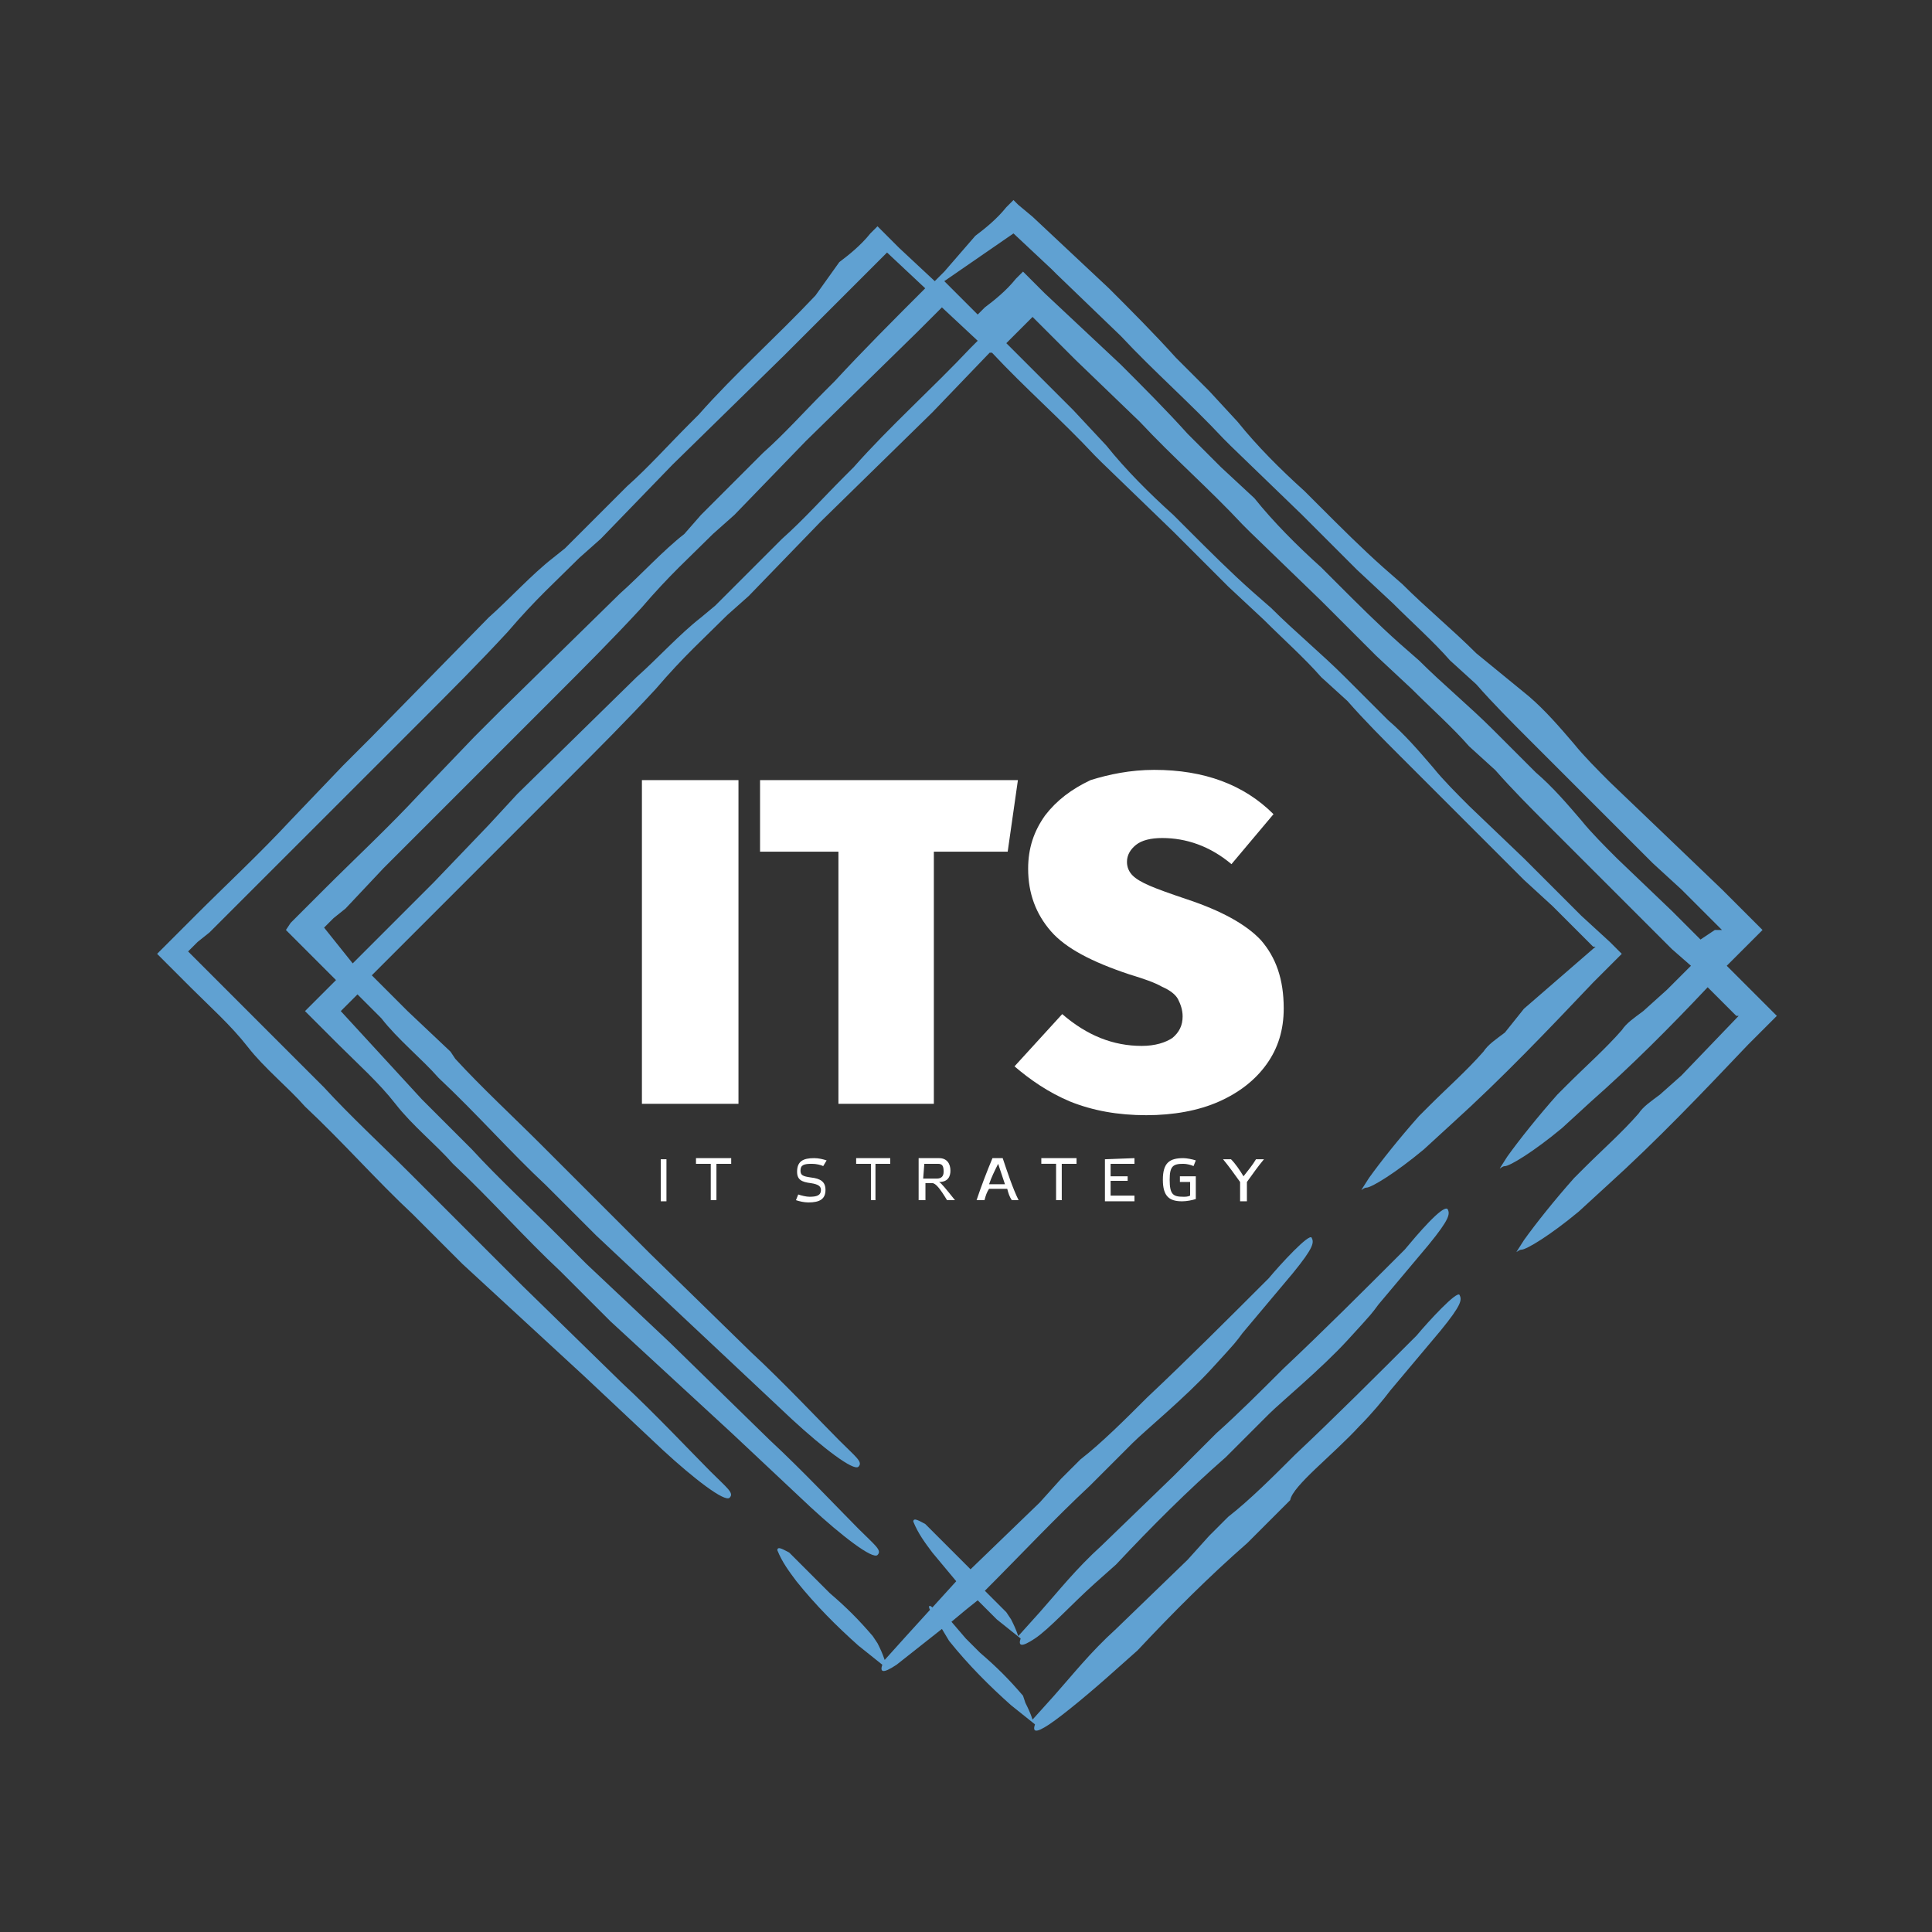
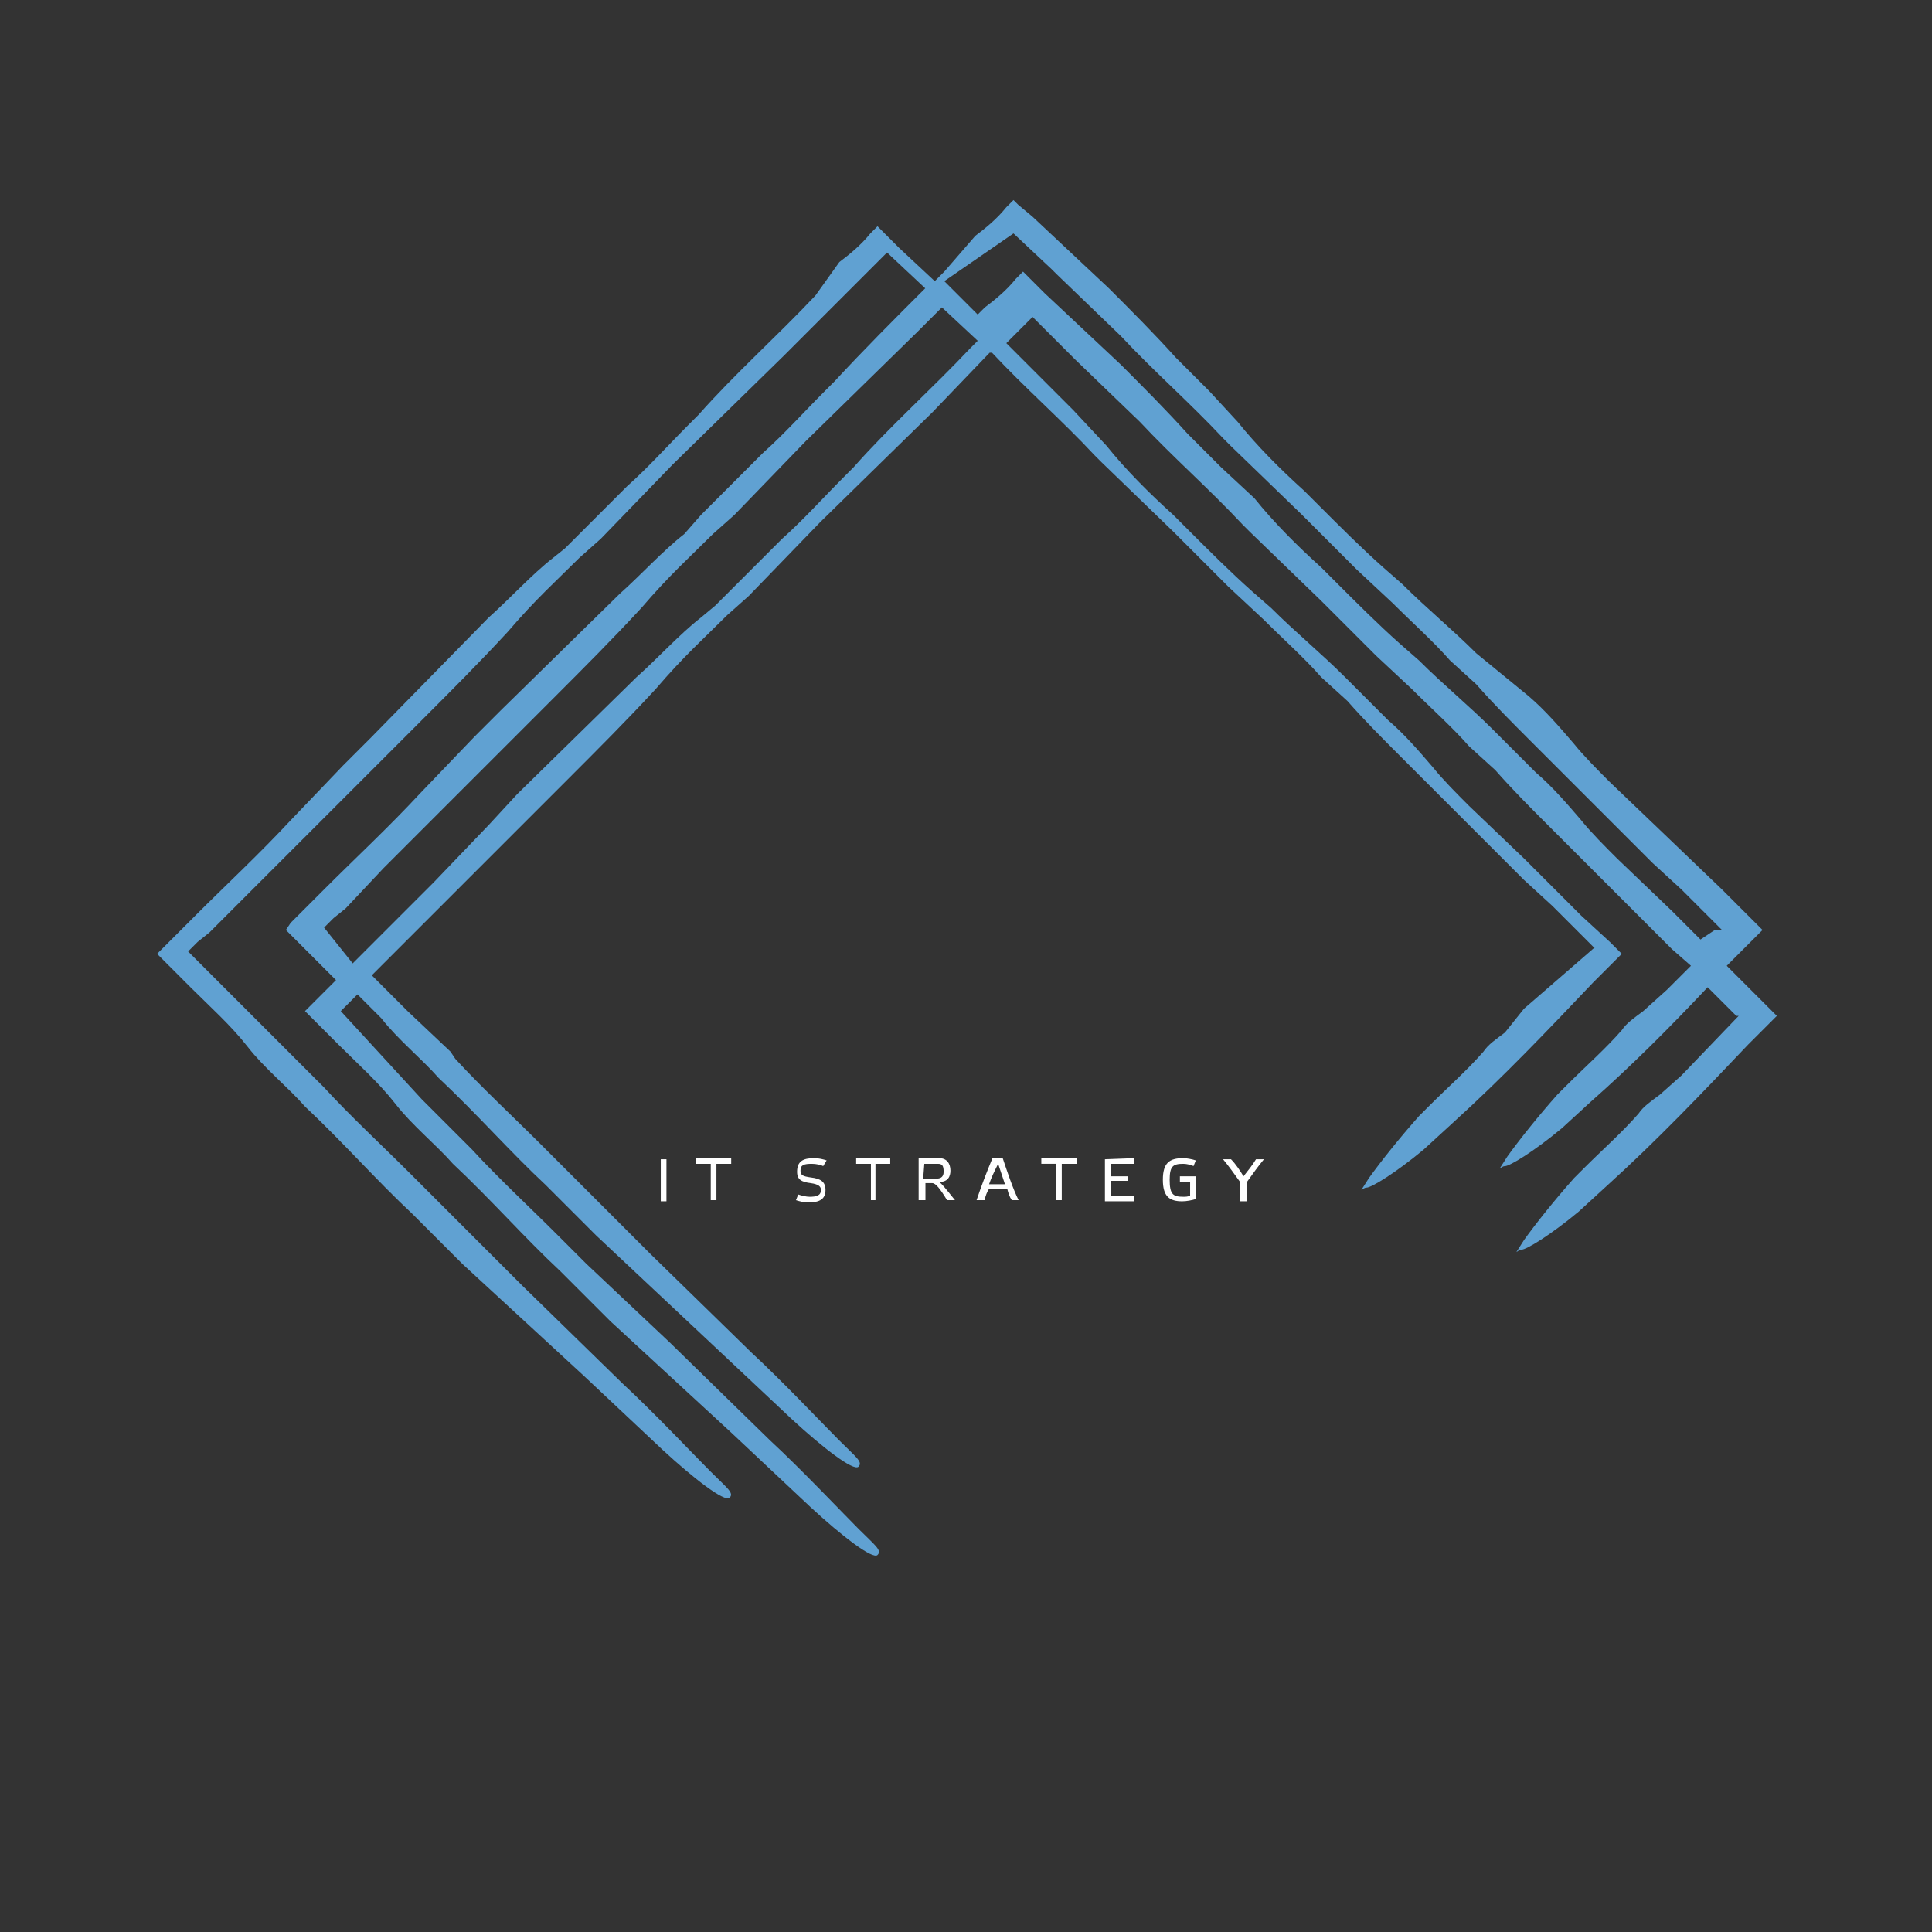
<svg xmlns="http://www.w3.org/2000/svg" id="Слой_1" x="0px" y="0px" viewBox="0 0 850.4 850.4" style="enable-background:new 0 0 850.4 850.4;" xml:space="preserve">
  <rect x="0" y="0" width="850.4" height="850.4" fill="#333333" stroke="none" />
  <style type="text/css"> .st0{fill:#FFFFFF;} .st1{fill:#60A1D2;} </style>
  <g transform="scale(5) translate(30, 30)">
    <g id="SvgjsG1342" transform="translate(81.81,-81.026)">
-       <path class="st0" d="M-55.3,148.2v-28.5h8.5v28.5H-55.3z M-29.6,126v22.2H-38V126h-6.9v-6.3h22.7l-0.9,6.3H-29.6z M-10.2,118.8 c4.4,0,7.9,1.3,10.5,3.9l-3.7,4.4c-1.9-1.6-4-2.3-6.1-2.3c-1,0-1.8,0.2-2.3,0.6s-0.8,0.9-0.8,1.5c0,0.5,0.2,0.9,0.5,1.2 c0.3,0.3,0.8,0.6,1.5,0.9s1.8,0.7,3.3,1.2c3,1,5.2,2.2,6.5,3.6c1.3,1.5,2,3.4,2,6c0,1.9-0.5,3.5-1.5,4.9s-2.4,2.5-4.2,3.3 s-4,1.2-6.4,1.2c-2.5,0-4.7-0.4-6.7-1.2c-1.9-0.8-3.5-1.9-4.9-3.1l4.2-4.6c2.2,1.9,4.5,2.8,7,2.8c1.2,0,2.1-0.3,2.7-0.7 c0.6-0.5,0.9-1.1,0.9-1.9c0-0.6-0.2-1.1-0.4-1.5c-0.2-0.4-0.7-0.8-1.4-1.1c-0.7-0.4-1.6-0.7-2.9-1.1c-3.3-1.1-5.6-2.3-6.9-3.8 s-2-3.3-2-5.5c0-1.8,0.5-3.3,1.5-4.7c1-1.3,2.3-2.3,4-3.1C-14.2,119.2-12.3,118.8-10.2,118.8z" />
-     </g>
+       </g>
    <g id="SvgjsG1343" transform="translate(87.67,-63.946)">
      <path class="st0" d="M-59.5,136v3.7h0.5V136H-59.5z M-54.6,139.6v-3.2h1.3v-0.5h-3.1v0.5h1.3v3.2H-54.6z M-44.9,136.1 c-0.3-0.1-0.7-0.2-1.1-0.2c-1,0-1.5,0.3-1.5,1.2c0,0.7,0.4,0.9,1.2,1c0.7,0.1,0.9,0.3,0.9,0.6c0,0.5-0.4,0.6-1,0.6 c-0.3,0-0.7-0.1-1-0.2l-0.2,0.5c0.3,0.1,0.7,0.2,1.1,0.2c1,0,1.5-0.3,1.5-1.1c0-0.7-0.4-1-1.3-1.1c-0.7-0.1-0.9-0.2-0.9-0.6 c0-0.5,0.3-0.6,1-0.6c0.4,0,0.8,0.1,1,0.2L-44.9,136.1z M-40.6,139.6v-3.2h1.3v-0.5h-3v0.5h1.3v3.2H-40.6z M-36.3,136.4h1.2 c0.4,0,0.5,0.2,0.5,0.7c0,0.4-0.2,0.6-0.6,0.6h-1.2L-36.3,136.4L-36.3,136.4z M-35,138c0.8,0,1-0.5,1-1c0-0.6-0.3-1.1-1-1.1h-1.8 v3.7h0.6v-1.5h0.6c0.3,0,0.7,0.5,1.3,1.5h0.7C-34.4,138.6-34.8,138.1-35,138z M-28.6,139.6h0.6c-0.5-1-1-2.5-1.4-3.7h-0.9 c-0.5,1.2-1,2.5-1.4,3.7h0.7c0.1-0.4,0.2-0.7,0.4-1h1.6C-28.9,139-28.8,139.3-28.6,139.6z M-29.8,136.4c0.2,0.6,0.4,1.2,0.6,1.8 h-1.4C-30.4,137.6-30.1,137-29.8,136.4L-29.8,136.4z M-24.2,139.6v-3.2h1.3v-0.5H-26v0.5h1.3v3.2H-24.2z M-20.4,136v3.7h2.6v-0.5 h-2.1v-1.3h1.5v-0.4h-1.5v-1.1h2.1v-0.5L-20.4,136L-20.4,136z M-12.9,139.2c-0.2,0.1-0.4,0.1-0.6,0.1c-0.9,0-1.2-0.2-1.2-1.5 c0-1.2,0.3-1.4,1.2-1.4c0.3,0,0.7,0.1,0.9,0.2l0.2-0.5c-0.3-0.1-0.8-0.2-1.1-0.2c-1.2,0-1.8,0.4-1.8,1.9s0.6,1.9,1.7,1.9 c0.4,0,0.9-0.1,1.2-0.2v-2h-1.4v0.5h0.9L-12.9,139.2L-12.9,139.2z M-9.3,136H-10c0.5,0.6,1,1.3,1.5,2v1.7h0.6V138 c0.5-0.7,1-1.4,1.5-2h-0.7c-0.3,0.5-0.7,1-1.1,1.5C-8.5,137-8.9,136.4-9.3,136z" />
    </g>
    <g id="SvgjsG1344" transform="translate(0,0) scale(2.1)">
      <g>
        <path class="st1" d="M-1.3,27.9l-0.2,0.2l0.2,0.2l1.2,1.2c0.8,0.8,1.7,1.6,2.4,2.5C3,32.9,4,33.7,4.7,34.5c1.6,1.5,3,3.1,4.5,4.5 l2.1,2.1l5.1,4.7l3.3,3.1c1.3,1.2,2.6,2.2,2.8,2s-0.1-0.4-0.8-1.1c-0.7-0.7-2.4-2.5-3.7-3.7L13.8,42l-3.5-3.3l-1.2-1.2 c-1.2-1.2-2.5-2.4-3.6-3.6l-0.4-0.4l-1.7-1.7L0,28.1l0.4-0.4l0.3-0.3l1,1c0.7,0.9,1.7,1.7,2.4,2.5c1.6,1.5,3,3.1,4.5,4.5l2.1,2.1 l4.9,4.6l3.3,3.1c1.3,1.2,2.6,2.2,2.8,2s-0.1-0.4-0.8-1.1c-0.7-0.7-2.4-2.5-3.7-3.7L13,38.3l-3.4-3.4l-1.2-1.2 c-1.2-1.2-2.5-2.4-3.6-3.6l-0.2-0.3l-1.8-1.7l-1.5-1.5l1.1-1.1L3.9,24l0.5-0.5l5.1-5.1c1.3-1.3,2.5-2.5,3.7-3.8 c1.2-1.4,2-2.1,3-3.1l0.9-0.8l3-3.1L24.8,3l2.4-2.5h0.1c1.4,1.5,2.9,2.8,4.3,4.3l0.3,0.3l3,2.9l2.3,2.3l1.5,1.4 c0.8,0.8,1.7,1.6,2.4,2.4l1.1,1c0.7,0.8,1.5,1.6,2.2,2.3l1.5,1.5c1.1,1.1,2.2,2.2,3.3,3.3l0.4,0.4l1.2,1.1 c0.6,0.6,1.2,1.2,1.7,1.7h0.1l-3,2.6l-0.8,1c-0.4,0.3-0.7,0.5-0.9,0.8c-0.7,0.8-1.5,1.5-2.3,2.3l-0.4,0.4 c-0.8,0.9-1.6,1.9-2.1,2.6c-0.5,0.8-0.3,0.4-0.1,0.4s1.2-0.6,2.4-1.6l1.2-1.1c2.1-1.9,4-3.9,5.9-5.9l0.7-0.7l0.5-0.5l-0.5-0.5 L52,24.1l-2.4-2.4l-2.3-2.2c-0.5-0.5-1.1-1.1-1.5-1.6c-0.6-0.7-1.2-1.4-1.9-2l-1.8-1.8c-1-1-2.1-1.9-3.1-2.9l-0.8-0.7 c-0.9-0.8-1.8-1.7-2.7-2.6l-0.6-0.6c-1-0.9-2-1.9-2.8-2.9l-1.4-1.5l-1.1-1.1l-1.7-1.7L29-1l1.6,1.6l0.2,0.2l2.7,2.6 c1.4,1.5,2.9,2.8,4.3,4.3L38.1,8l3,2.9l2.3,2.3l1.5,1.4c0.8,0.8,1.7,1.6,2.4,2.4l1.1,1c0.7,0.8,1.5,1.6,2.2,2.3l1.5,1.5 c1.1,1.1,2.2,2.2,3.3,3.3l0.4,0.4l0.8,0.7l-1,1l-1,0.9c-0.4,0.3-0.7,0.5-0.9,0.8c-0.7,0.8-1.5,1.5-2.3,2.3L51,31.6 c-0.8,0.9-1.6,1.9-2.1,2.6c-0.5,0.8-0.3,0.4-0.1,0.4S50,34,51.2,33l1.2-1.1c1.7-1.5,3.3-3.1,4.9-4.8l1.2,1.2h0.1l-2.4,2.5 l-0.9,0.8c-0.4,0.3-0.7,0.5-0.9,0.8c-0.7,0.8-1.5,1.5-2.3,2.3l-0.4,0.4c-0.8,0.9-1.6,1.9-2.1,2.6c-0.5,0.8-0.3,0.4-0.1,0.4 s1.2-0.6,2.4-1.6l1.2-1.1c2.1-1.9,4-3.9,5.9-5.9l0.7-0.7l0.5-0.5l-0.5-0.5l-1.2-1.2l-0.4-0.4l0.3-0.3l0.7-0.7l0.5-0.5l-0.5-0.5 L57.9,23l-2.4-2.3l-2.3-2.2c-0.5-0.5-1.1-1.1-1.5-1.6c-0.6-0.7-1.2-1.4-1.9-2l-2.2-1.8c-1-1-2.1-1.9-3.1-2.9l-0.8-0.7 c-0.9-0.8-1.8-1.7-2.7-2.6l-0.6-0.6c-1-0.9-2-1.9-2.8-2.9l-1.2-1.3L35,0.7c-0.9-1-1.9-2-2.8-2.9l-3.2-3l-0.6-0.5l-0.2-0.2 l-0.3,0.3c-0.4,0.5-0.9,0.9-1.3,1.2l-1.3,1.5l-0.4,0.4l-1.5-1.4l-0.6-0.6l-0.3-0.3l-0.3,0.3c-0.4,0.5-0.9,0.9-1.3,1.2l-1,1.4 c-1.6,1.7-3.4,3.3-4.9,5l-0.4,0.4c-0.9,0.9-1.7,1.8-2.6,2.6l-0.3,0.3L9.4,8.7L8.9,9.1C8,9.8,7.1,10.8,6.2,11.6l-4.9,5l-1.2,1.2 l-2.2,2.3c-1.3,1.4-2.7,2.7-4,4l-1.4,1.4l-0.2,0.2l0.2,0.2l1.2,1.2c0.8,0.8,1.7,1.6,2.4,2.5c0.7,0.9,1.7,1.7,2.4,2.5 c1.6,1.5,3,3.1,4.5,4.5l2.1,2.1l5.1,4.7l3.3,3.1c1.3,1.2,2.6,2.2,2.8,2c0.2-0.2-0.1-0.4-0.8-1.1c-0.7-0.7-2.4-2.5-3.7-3.7 l-4.2-4.1l-3.5-3.5l-1.2-1.2c-1.2-1.2-2.5-2.4-3.6-3.6l-0.4-0.4l-1.7-1.7l-3.6-3.6l0.4-0.4l0.5-0.4l1.7-1.7l1.5-1.5l0.5-0.5 L3.3,16c1.3-1.3,2.5-2.5,3.7-3.8c1.2-1.4,2-2.1,3-3.1l0.9-0.8l3-3.1l4.7-4.6l4.3-4.3l1.6,1.5c-1.3,1.3-2.6,2.6-3.8,3.9l-0.4,0.4 c-0.9,0.9-1.7,1.8-2.6,2.6L17.4,5l-2.3,2.3l-0.7,0.8c-0.9,0.7-1.8,1.7-2.7,2.5l-5,4.9l-1.1,1.1L3.3,19c-1.3,1.4-2.7,2.7-4,4 l-1.4,1.4l-0.2,0.3l0.2,0.2l1.2,1.2l0.7,0.7L-1.3,27.9z M28.2-4.5L29.8-3L30-2.8l2.7,2.6c1.4,1.5,2.9,2.8,4.3,4.3l0.3,0.3l3,2.9 l2.3,2.3l1.5,1.4c0.8,0.8,1.7,1.6,2.4,2.4l1.1,1c0.7,0.8,1.5,1.6,2.2,2.3l1.5,1.5c1.1,1.1,2.2,2.2,3.3,3.3l0.4,0.4l1.2,1.1 c0.6,0.6,1.2,1.2,1.7,1.7h-0.3L57,25.1l-1.2-1.2l-2.3-2.2c-0.5-0.5-1.1-1.1-1.5-1.6c-0.6-0.7-1.2-1.4-1.9-2l-1.8-1.8 c-1-1-2.1-1.9-3.1-2.9l-0.8-0.7c-0.9-0.8-1.8-1.7-2.7-2.6l-0.6-0.6c-1-0.9-2-1.9-2.8-2.9l-1.4-1.3l-1.4-1.4c-0.9-1-1.9-2-2.8-2.9 l-3.2-3l-0.6-0.6l-0.3-0.3l-0.3,0.3c-0.4,0.5-0.9,0.9-1.3,1.2l-0.3,0.3l-0.4-0.4l-1-1L28.2-4.5z M-0.7,24.6l0.4-0.4l0.5-0.4 l1.6-1.7l1.5-1.5l0.5-0.5L8.9,15c1.3-1.3,2.5-2.5,3.7-3.8c1.2-1.4,2-2.1,3-3.1l0.9-0.8l3-3.1l4.7-4.6l1-1L26.7,0l-0.3,0.3 c-1.6,1.7-3.4,3.3-4.9,5l-0.4,0.4c-0.9,0.9-1.7,1.8-2.6,2.6l-0.3,0.3l-2.5,2.5l-0.6,0.5c-0.9,0.7-1.8,1.7-2.7,2.5l-5,4.9 l-1.2,1.3l-2.3,2.4l-3.4,3.4L-0.7,24.6z" />
-         <path class="st1" d="M42.7,45.5c0.5-0.5,1-1.1,1.3-1.5l2.1-2.5c0.9-1.1,0.9-1.3,0.8-1.5c-0.1-0.2-1.3,1.1-1.8,1.7 c-1.7,1.7-3.4,3.4-5.1,5c-0.9,0.9-1.9,1.9-2.8,2.6l-0.8,0.8l-0.9,1l-3,2.9c-1.1,1-1.8,1.9-2.6,2.8l-0.9,1 c-0.1-0.3-0.2-0.5-0.3-0.7l-0.1-0.3c-0.6-0.7-1.1-1.2-1.8-1.8l-0.6-0.6l-0.6-0.7l0.6-0.5l0.5-0.4l0.8,0.8l1,0.8 c-0.1,0.3,0,0.4,0.6,0s1.5-1.4,2.5-2.3l0.9-0.8c1.5-1.6,3-3.1,4.6-4.5l0.4-0.4c0.5-0.5,0.9-0.9,1.4-1.4s2.2-1.9,3.3-3.1 c1.1-1.2,1-1.1,1.3-1.5l2.1-2.5c0.9-1.1,0.9-1.3,0.8-1.5c-0.2-0.2-1.3,1.1-1.8,1.7c-1.7,1.7-3.4,3.4-5.1,5 c-0.9,0.9-1.9,1.9-2.8,2.7l-0.8,0.8l-1,1l-3,2.9c-1.1,1-1.8,1.9-2.6,2.8l-0.9,1c-0.1-0.3-0.2-0.5-0.3-0.7l-0.2-0.3L27,52.4 c1.5-1.5,2.9-3,4.4-4.4l0.4-0.4c0.5-0.5,0.9-0.9,1.4-1.4s2.2-1.9,3.3-3.1c1.1-1.2,1-1.1,1.3-1.5l2.1-2.5c0.9-1.1,0.9-1.3,0.8-1.5 s-1.3,1.1-1.8,1.7c-1.7,1.7-3.4,3.4-5.1,5c-0.9,0.9-1.9,1.9-2.8,2.6l-0.8,0.8l-0.9,1l-2.9,2.8l-0.2-0.2l-0.6-0.6l-1.1-1.1 c-0.2-0.1-0.5-0.3-0.5-0.1c0.2,0.5,0.5,0.9,0.8,1.3l1,1.2l-1,1.1c-0.1-0.1-0.2-0.1-0.1,0.1l-1,1.1l-0.9,1 c-0.1-0.3-0.2-0.5-0.3-0.7l-0.2-0.3c-0.6-0.7-1.1-1.2-1.8-1.8l-0.6-0.6l-1.1-1.1c-0.2-0.1-0.5-0.3-0.5-0.1 c0.2,0.5,0.5,0.9,0.8,1.3c0.8,1,1.7,1.9,2.6,2.7l1,0.8c-0.1,0.3,0,0.4,0.6,0l1.9-1.5l0.3,0.5c0.8,1,1.7,1.9,2.6,2.7l1,0.8 c-0.1,0.3,0,0.4,0.6,0s1.8-1.4,2.8-2.3l0.9-0.8c1.5-1.6,3-3.1,4.6-4.5l0.4-0.4c0.5-0.5,0.9-0.9,1.4-1.4 C39.9,48,41.6,46.7,42.7,45.5z" />
      </g>
    </g>
  </g>
</svg>